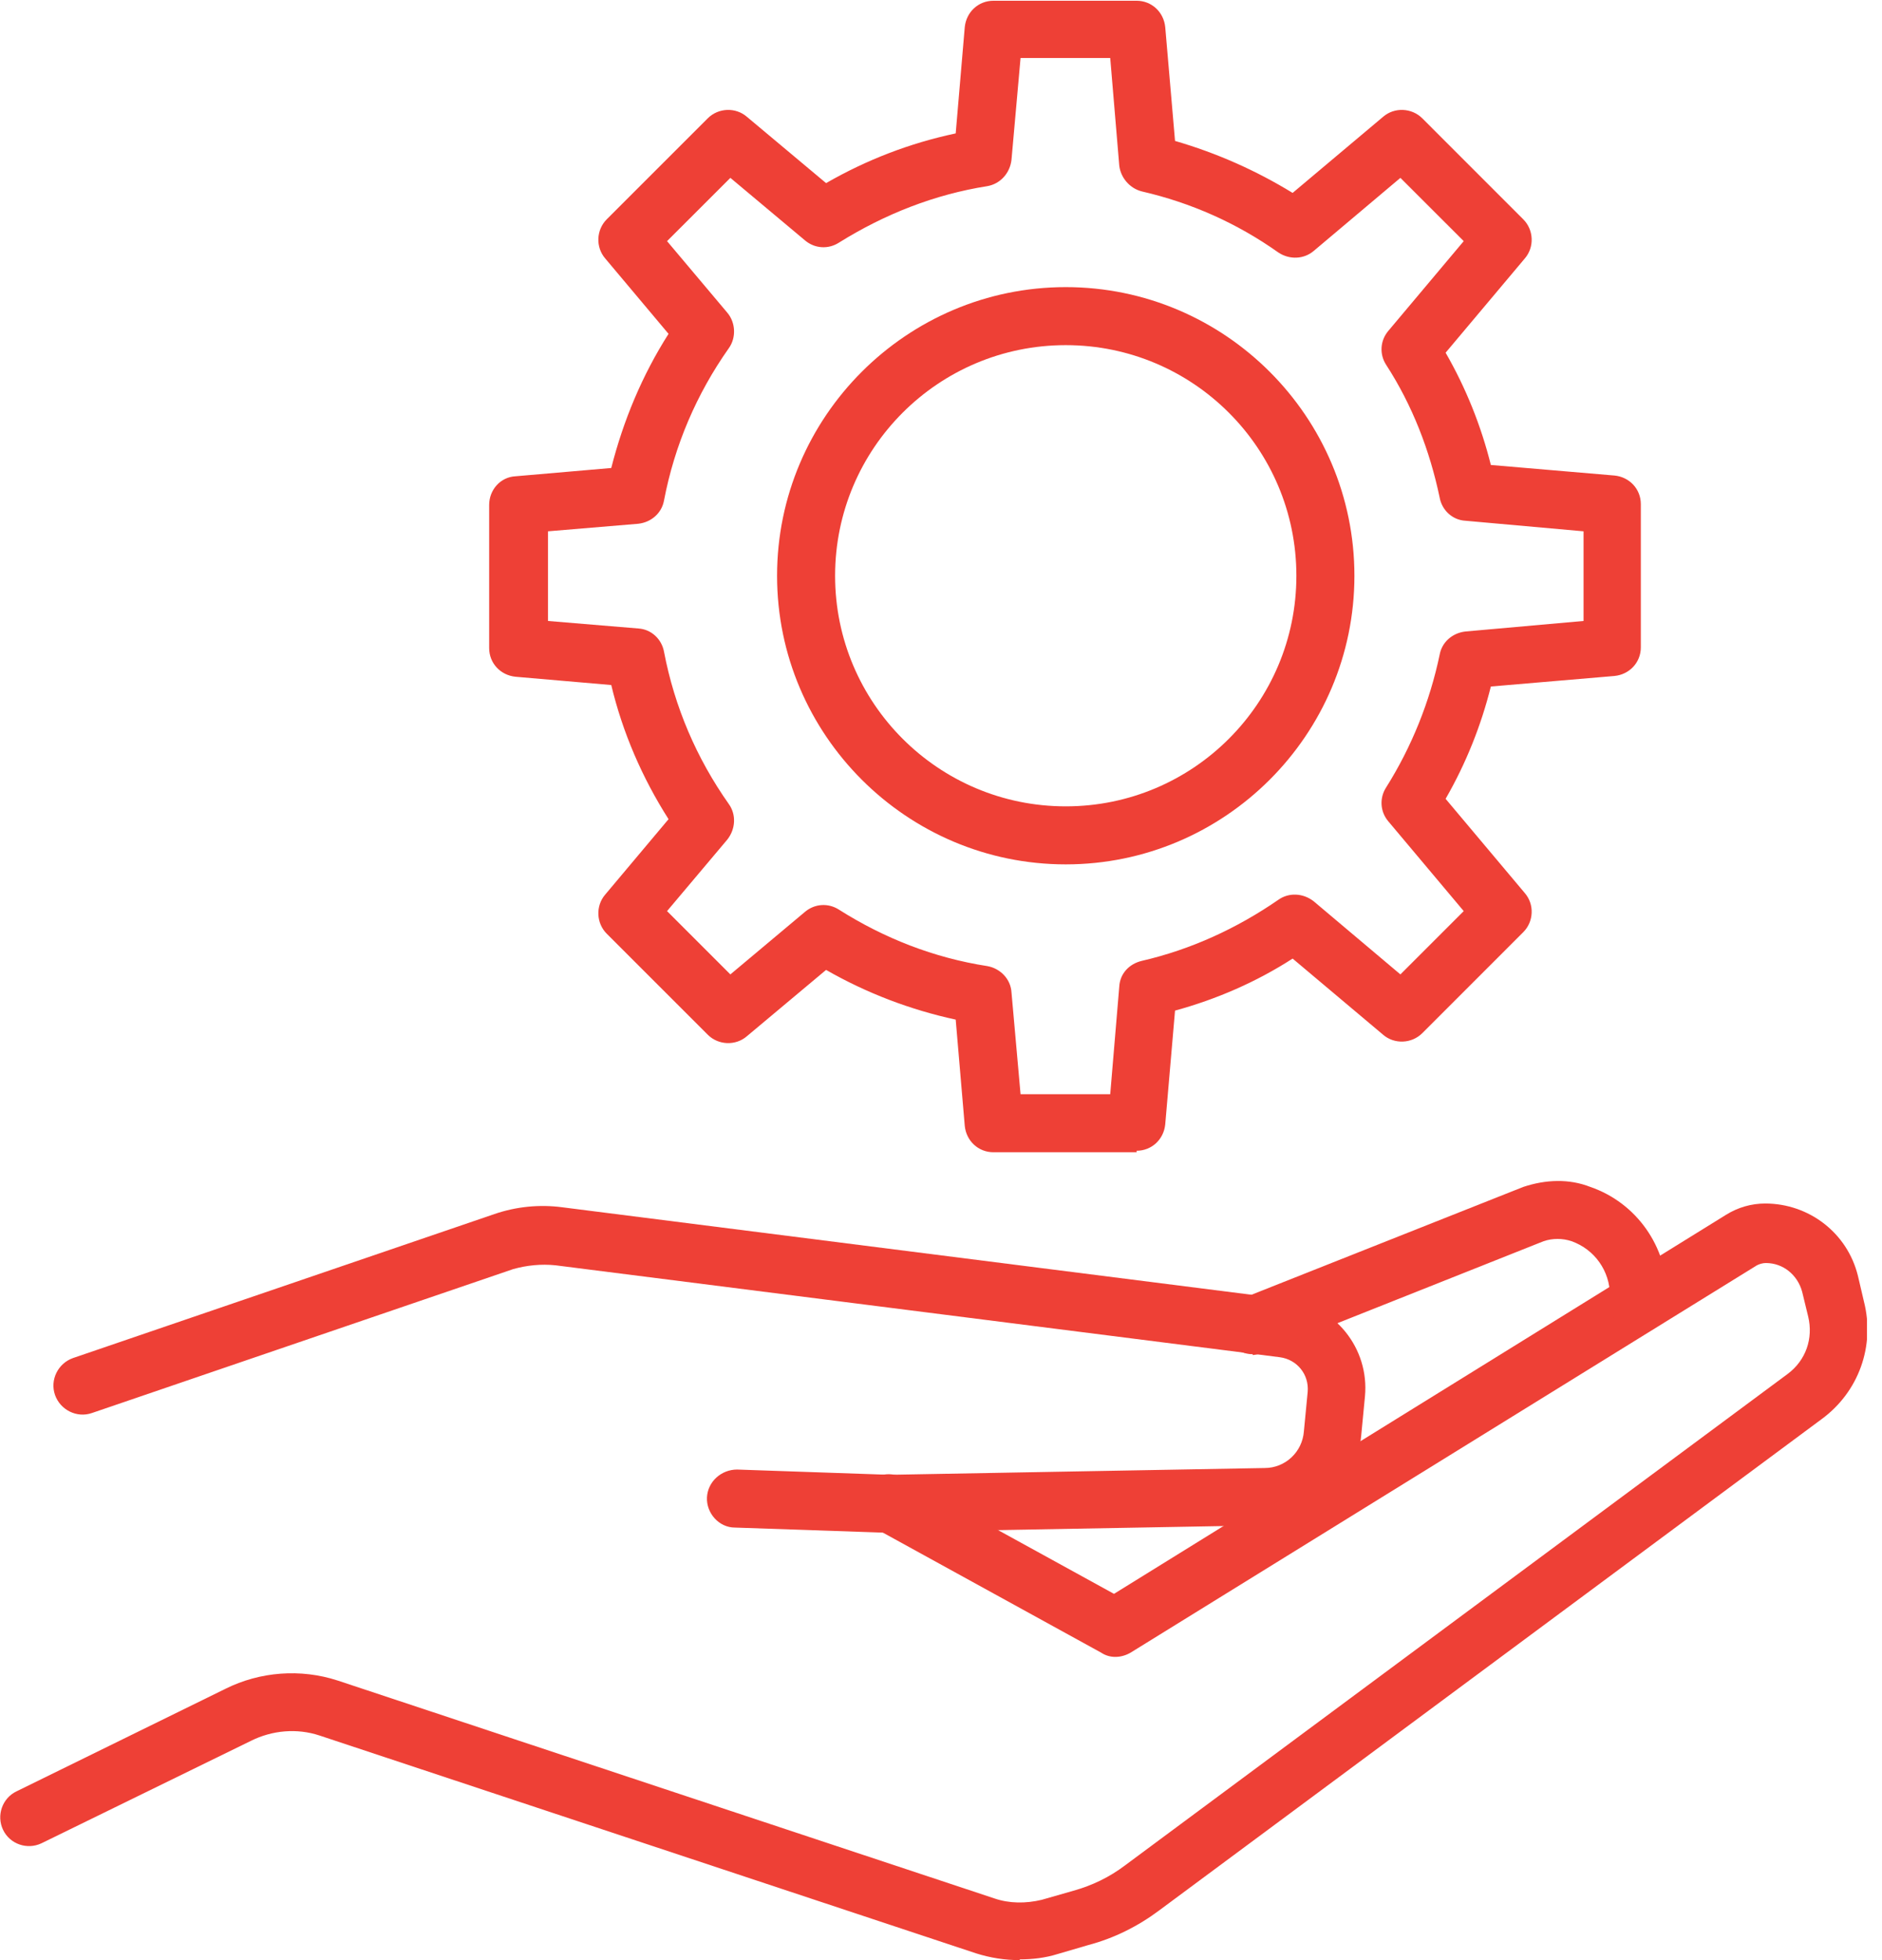
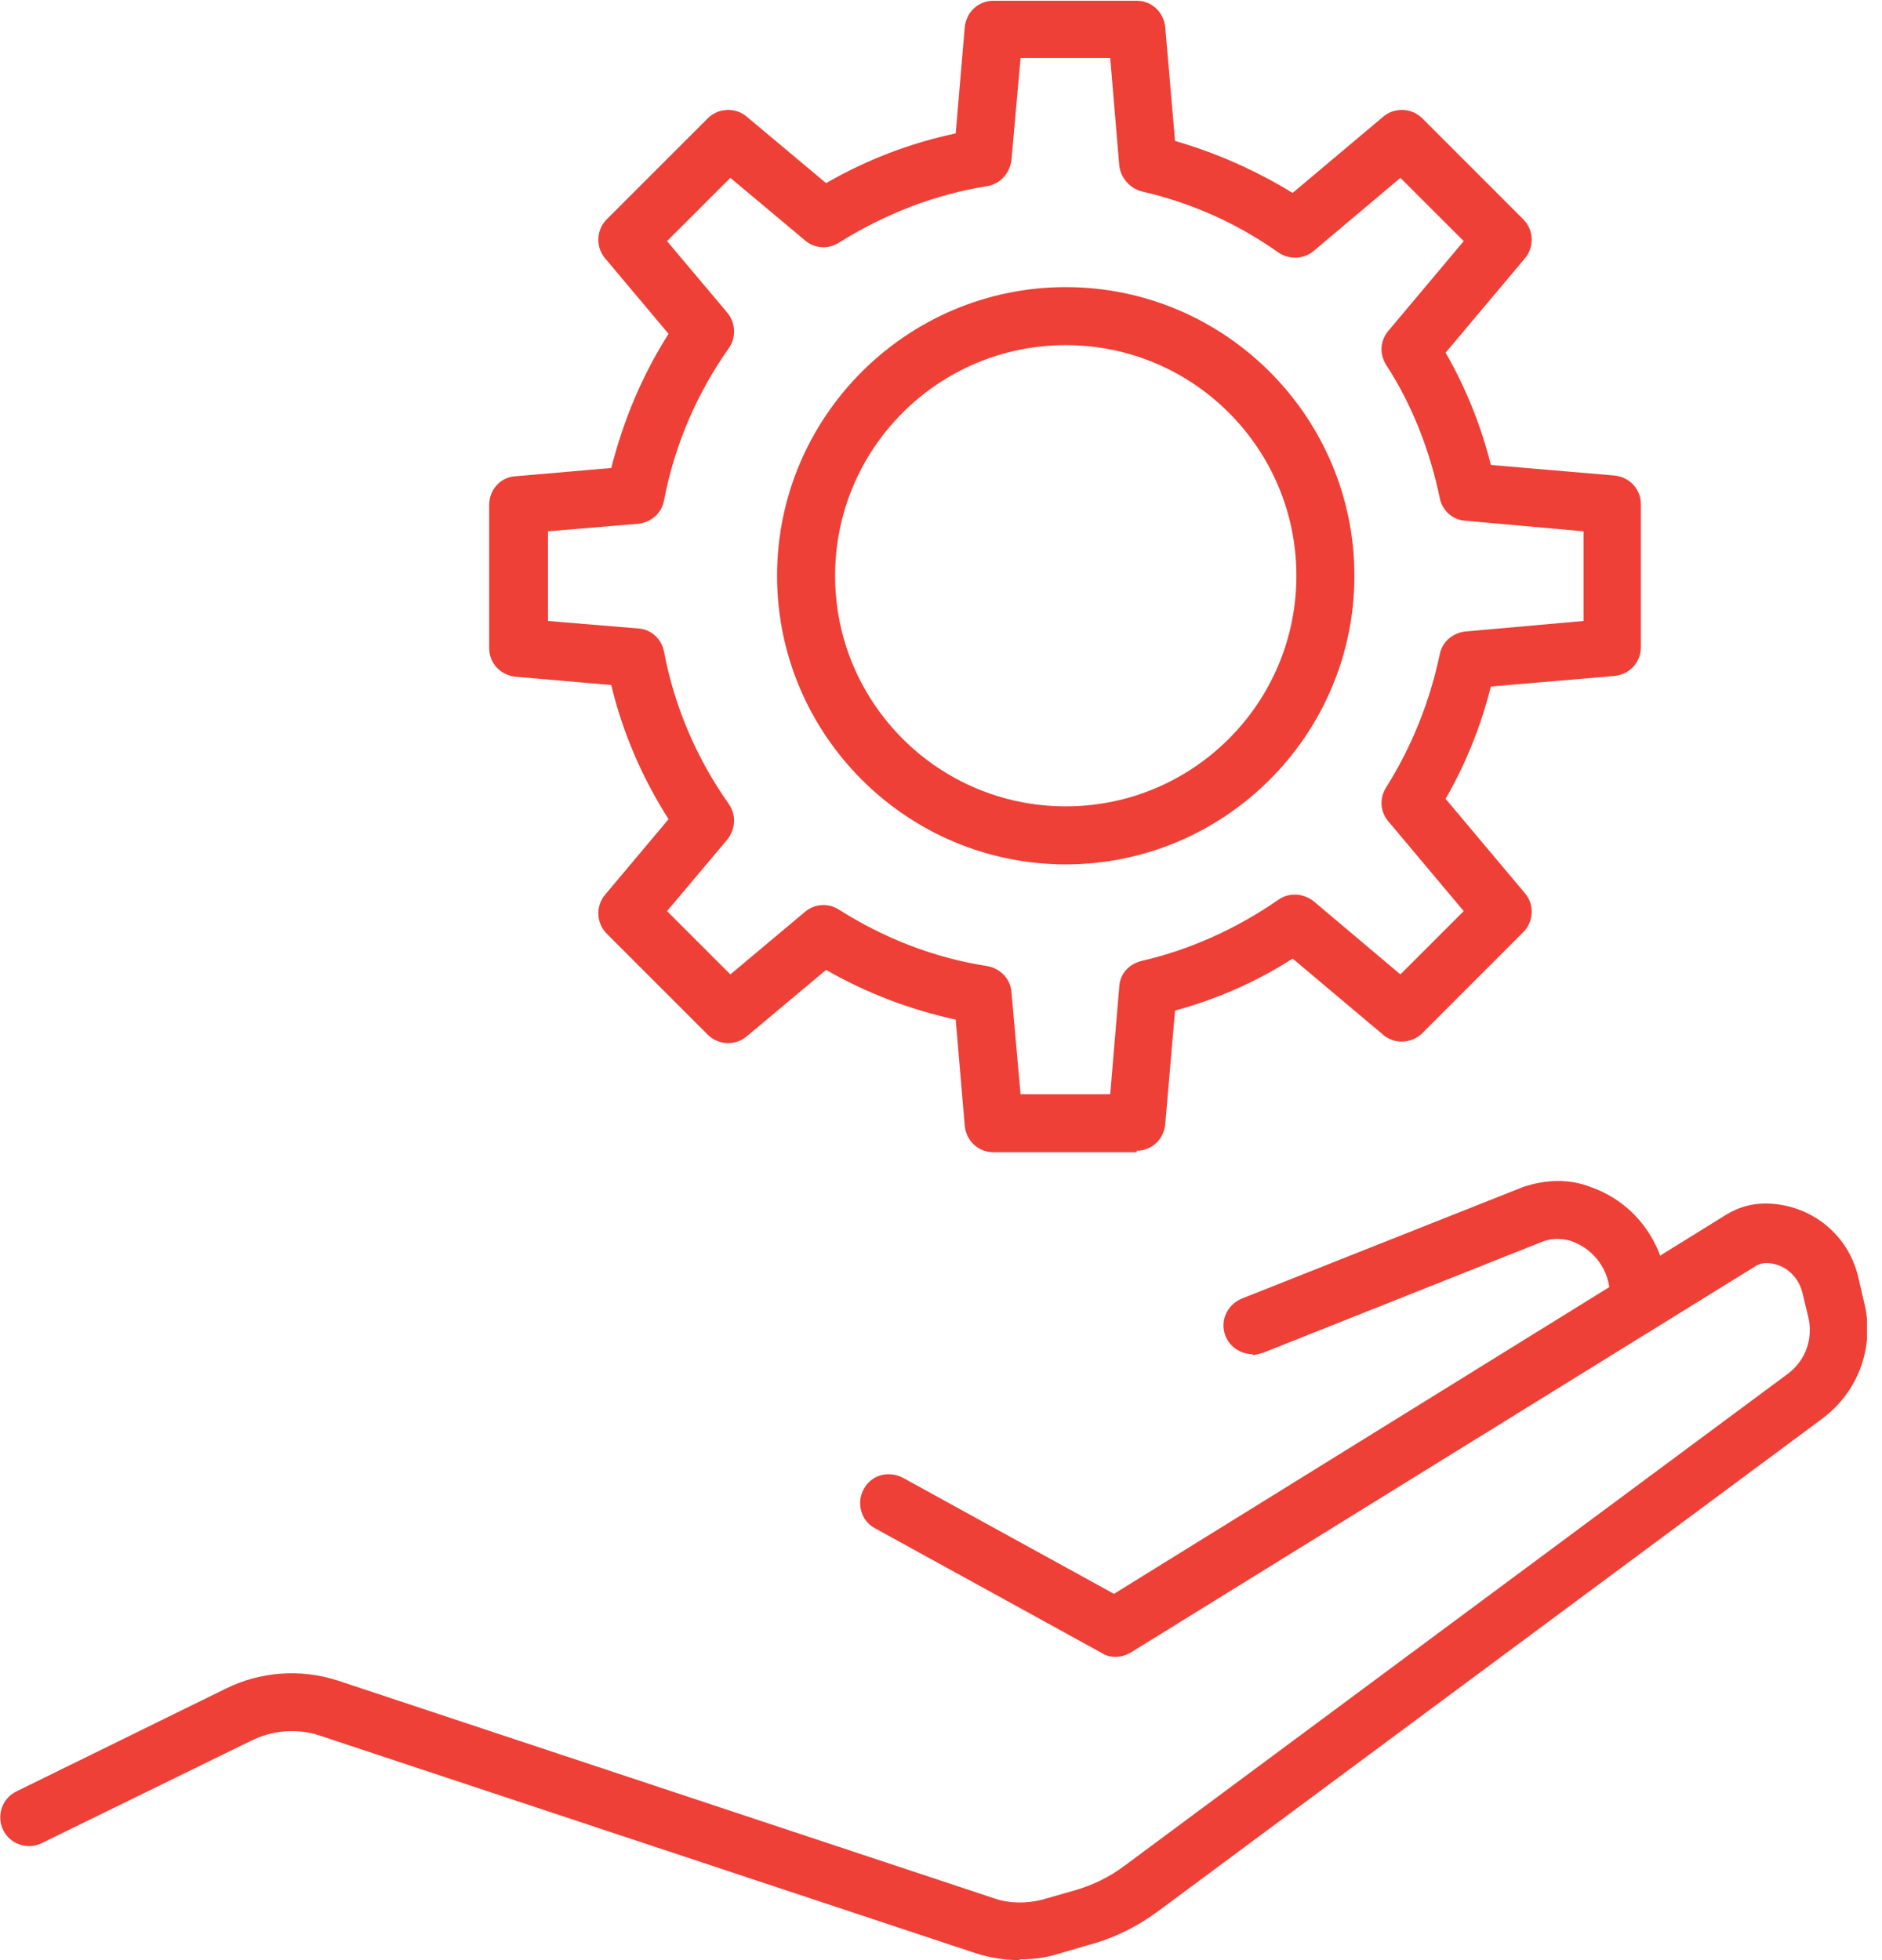
<svg xmlns="http://www.w3.org/2000/svg" width="48" height="50" viewBox="0 0 48 50" fill="none">
  <g clip-path="url(#clip0_293_8081)">
    <path d="M26.009 50C25.625 50 25.259 49.942 24.894 49.827L8.151 44.271C7.574 44.079 6.94 44.137 6.401 44.406L1.057 47.02C0.692 47.193 0.25 47.04 0.077 46.674C-0.096 46.309 0.058 45.867 0.423 45.694L5.748 43.08C6.632 42.638 7.67 42.561 8.612 42.868L25.356 48.424C25.74 48.558 26.163 48.558 26.567 48.462L27.374 48.231C27.855 48.097 28.297 47.885 28.701 47.578L45.598 35.044C46.059 34.698 46.251 34.141 46.117 33.583L45.963 32.949C45.848 32.526 45.483 32.218 45.04 32.218C44.963 32.218 44.887 32.238 44.81 32.276L28.835 42.157C28.604 42.291 28.316 42.311 28.085 42.157L22.318 38.985C21.953 38.793 21.838 38.331 22.03 37.985C22.222 37.62 22.664 37.505 23.03 37.697L28.412 40.657L44.022 30.988C44.329 30.796 44.675 30.7 45.021 30.7C46.136 30.7 47.117 31.449 47.386 32.545L47.539 33.199C47.828 34.333 47.405 35.506 46.463 36.198L29.566 48.731C29.027 49.135 28.412 49.443 27.759 49.615L26.97 49.846C26.663 49.942 26.336 49.981 26.009 49.981V50Z" fill="#EE4036" />
-     <path d="M22.664 39.1L18.743 38.966C18.339 38.966 18.012 38.6 18.031 38.197C18.051 37.793 18.397 37.486 18.8 37.486L22.683 37.62L32.257 37.447C32.776 37.447 33.218 37.043 33.256 36.505L33.352 35.506C33.391 35.063 33.083 34.679 32.641 34.621L14.168 32.276C13.802 32.238 13.437 32.276 13.091 32.372L2.345 36.044C1.961 36.178 1.538 35.967 1.403 35.583C1.269 35.198 1.48 34.775 1.865 34.641L12.61 30.969C13.168 30.777 13.764 30.719 14.341 30.796L32.814 33.141C34.044 33.295 34.929 34.391 34.813 35.621L34.717 36.62C34.602 37.908 33.545 38.889 32.276 38.908L22.664 39.081V39.1Z" fill="#EE4036" />
    <path d="M31.949 34.544C31.661 34.544 31.372 34.371 31.257 34.083C31.103 33.699 31.296 33.276 31.68 33.122L38.85 30.277C39.427 30.085 40.023 30.065 40.561 30.277C41.734 30.68 42.522 31.796 42.522 33.045V33.276C42.522 33.679 42.195 34.006 41.792 34.006C41.388 34.006 41.061 33.679 41.061 33.276V33.045C41.061 32.43 40.677 31.872 40.081 31.661C39.85 31.584 39.6 31.584 39.37 31.661L32.218 34.506C32.218 34.506 32.045 34.564 31.949 34.564V34.544Z" fill="#EE4036" />
    <path d="M28.989 29.392H25.337C24.952 29.392 24.645 29.104 24.606 28.72L24.375 26.009C23.222 25.759 22.107 25.336 21.069 24.741L19.05 26.432C18.762 26.682 18.32 26.663 18.051 26.394L15.475 23.818C15.206 23.549 15.187 23.107 15.437 22.818L17.051 20.896C16.378 19.838 15.879 18.685 15.59 17.474L13.149 17.263C12.764 17.224 12.476 16.917 12.476 16.532V12.88C12.476 12.495 12.764 12.168 13.149 12.149L15.59 11.938C15.898 10.727 16.378 9.573 17.051 8.516L15.437 6.594C15.187 6.305 15.206 5.863 15.475 5.594L18.051 3.018C18.32 2.749 18.762 2.73 19.05 2.98L21.069 4.671C22.107 4.075 23.203 3.652 24.375 3.403L24.606 0.692C24.645 0.308 24.952 0.019 25.337 0.019H28.989C29.373 0.019 29.681 0.308 29.719 0.692L29.969 3.595C31.027 3.902 32.026 4.344 32.968 4.921L35.275 2.98C35.563 2.73 36.005 2.749 36.275 3.018L38.85 5.594C39.12 5.863 39.139 6.305 38.889 6.594L36.87 8.997C37.39 9.9 37.774 10.861 38.024 11.861L41.177 12.13C41.561 12.168 41.849 12.476 41.849 12.86V16.513C41.849 16.897 41.561 17.205 41.177 17.243L38.024 17.512C37.774 18.512 37.39 19.473 36.87 20.377L38.889 22.78C39.139 23.068 39.12 23.51 38.85 23.779L36.275 26.355C36.005 26.624 35.563 26.644 35.275 26.394L32.968 24.452C32.045 25.048 31.027 25.49 29.969 25.779L29.719 28.681C29.681 29.066 29.373 29.354 28.989 29.354V29.392ZM26.029 27.912H28.316L28.547 25.163C28.566 24.837 28.797 24.587 29.123 24.51C30.373 24.221 31.546 23.683 32.603 22.953C32.872 22.761 33.237 22.78 33.506 22.991L35.717 24.856L37.332 23.241L35.41 20.953C35.198 20.704 35.179 20.358 35.352 20.088C36.005 19.05 36.467 17.897 36.717 16.705C36.774 16.378 37.044 16.148 37.37 16.109L40.388 15.84V13.553L37.37 13.283C37.044 13.264 36.774 13.014 36.717 12.687C36.467 11.496 36.025 10.342 35.352 9.304C35.179 9.035 35.198 8.689 35.41 8.439L37.332 6.151L35.717 4.537L33.506 6.401C33.257 6.613 32.891 6.632 32.603 6.44C31.546 5.69 30.373 5.171 29.123 4.883C28.816 4.806 28.585 4.537 28.547 4.229L28.316 1.48H26.029L25.798 4.075C25.759 4.421 25.509 4.691 25.183 4.748C23.837 4.96 22.568 5.459 21.396 6.19C21.127 6.363 20.781 6.344 20.531 6.132L18.628 4.537L17.013 6.151L18.551 7.978C18.762 8.228 18.781 8.612 18.589 8.881C17.762 10.054 17.205 11.361 16.936 12.764C16.878 13.091 16.609 13.322 16.282 13.36L13.976 13.553V15.84L16.282 16.032C16.609 16.052 16.878 16.301 16.936 16.628C17.205 18.032 17.762 19.339 18.589 20.511C18.781 20.78 18.762 21.146 18.551 21.415L17.013 23.241L18.628 24.856L20.531 23.26C20.781 23.049 21.127 23.03 21.396 23.203C22.549 23.933 23.818 24.433 25.183 24.644C25.509 24.702 25.779 24.971 25.798 25.317L26.029 27.912Z" fill="#EE4036" />
    <path d="M27.182 22.049C23.126 22.049 19.819 18.743 19.819 14.687C19.819 10.63 23.126 7.324 27.182 7.324C31.238 7.324 34.544 10.63 34.544 14.687C34.544 18.743 31.238 22.049 27.182 22.049ZM27.182 8.804C23.933 8.804 21.299 11.438 21.299 14.687C21.299 17.935 23.933 20.569 27.182 20.569C30.431 20.569 33.064 17.935 33.064 14.687C33.064 11.438 30.431 8.804 27.182 8.804Z" fill="#EE4036" />
  </g>
  <defs>
    <clipPath id="clip0_293_8081">
      <rect width="47.616" height="50" fill="white" />
    </clipPath>
  </defs>
</svg>